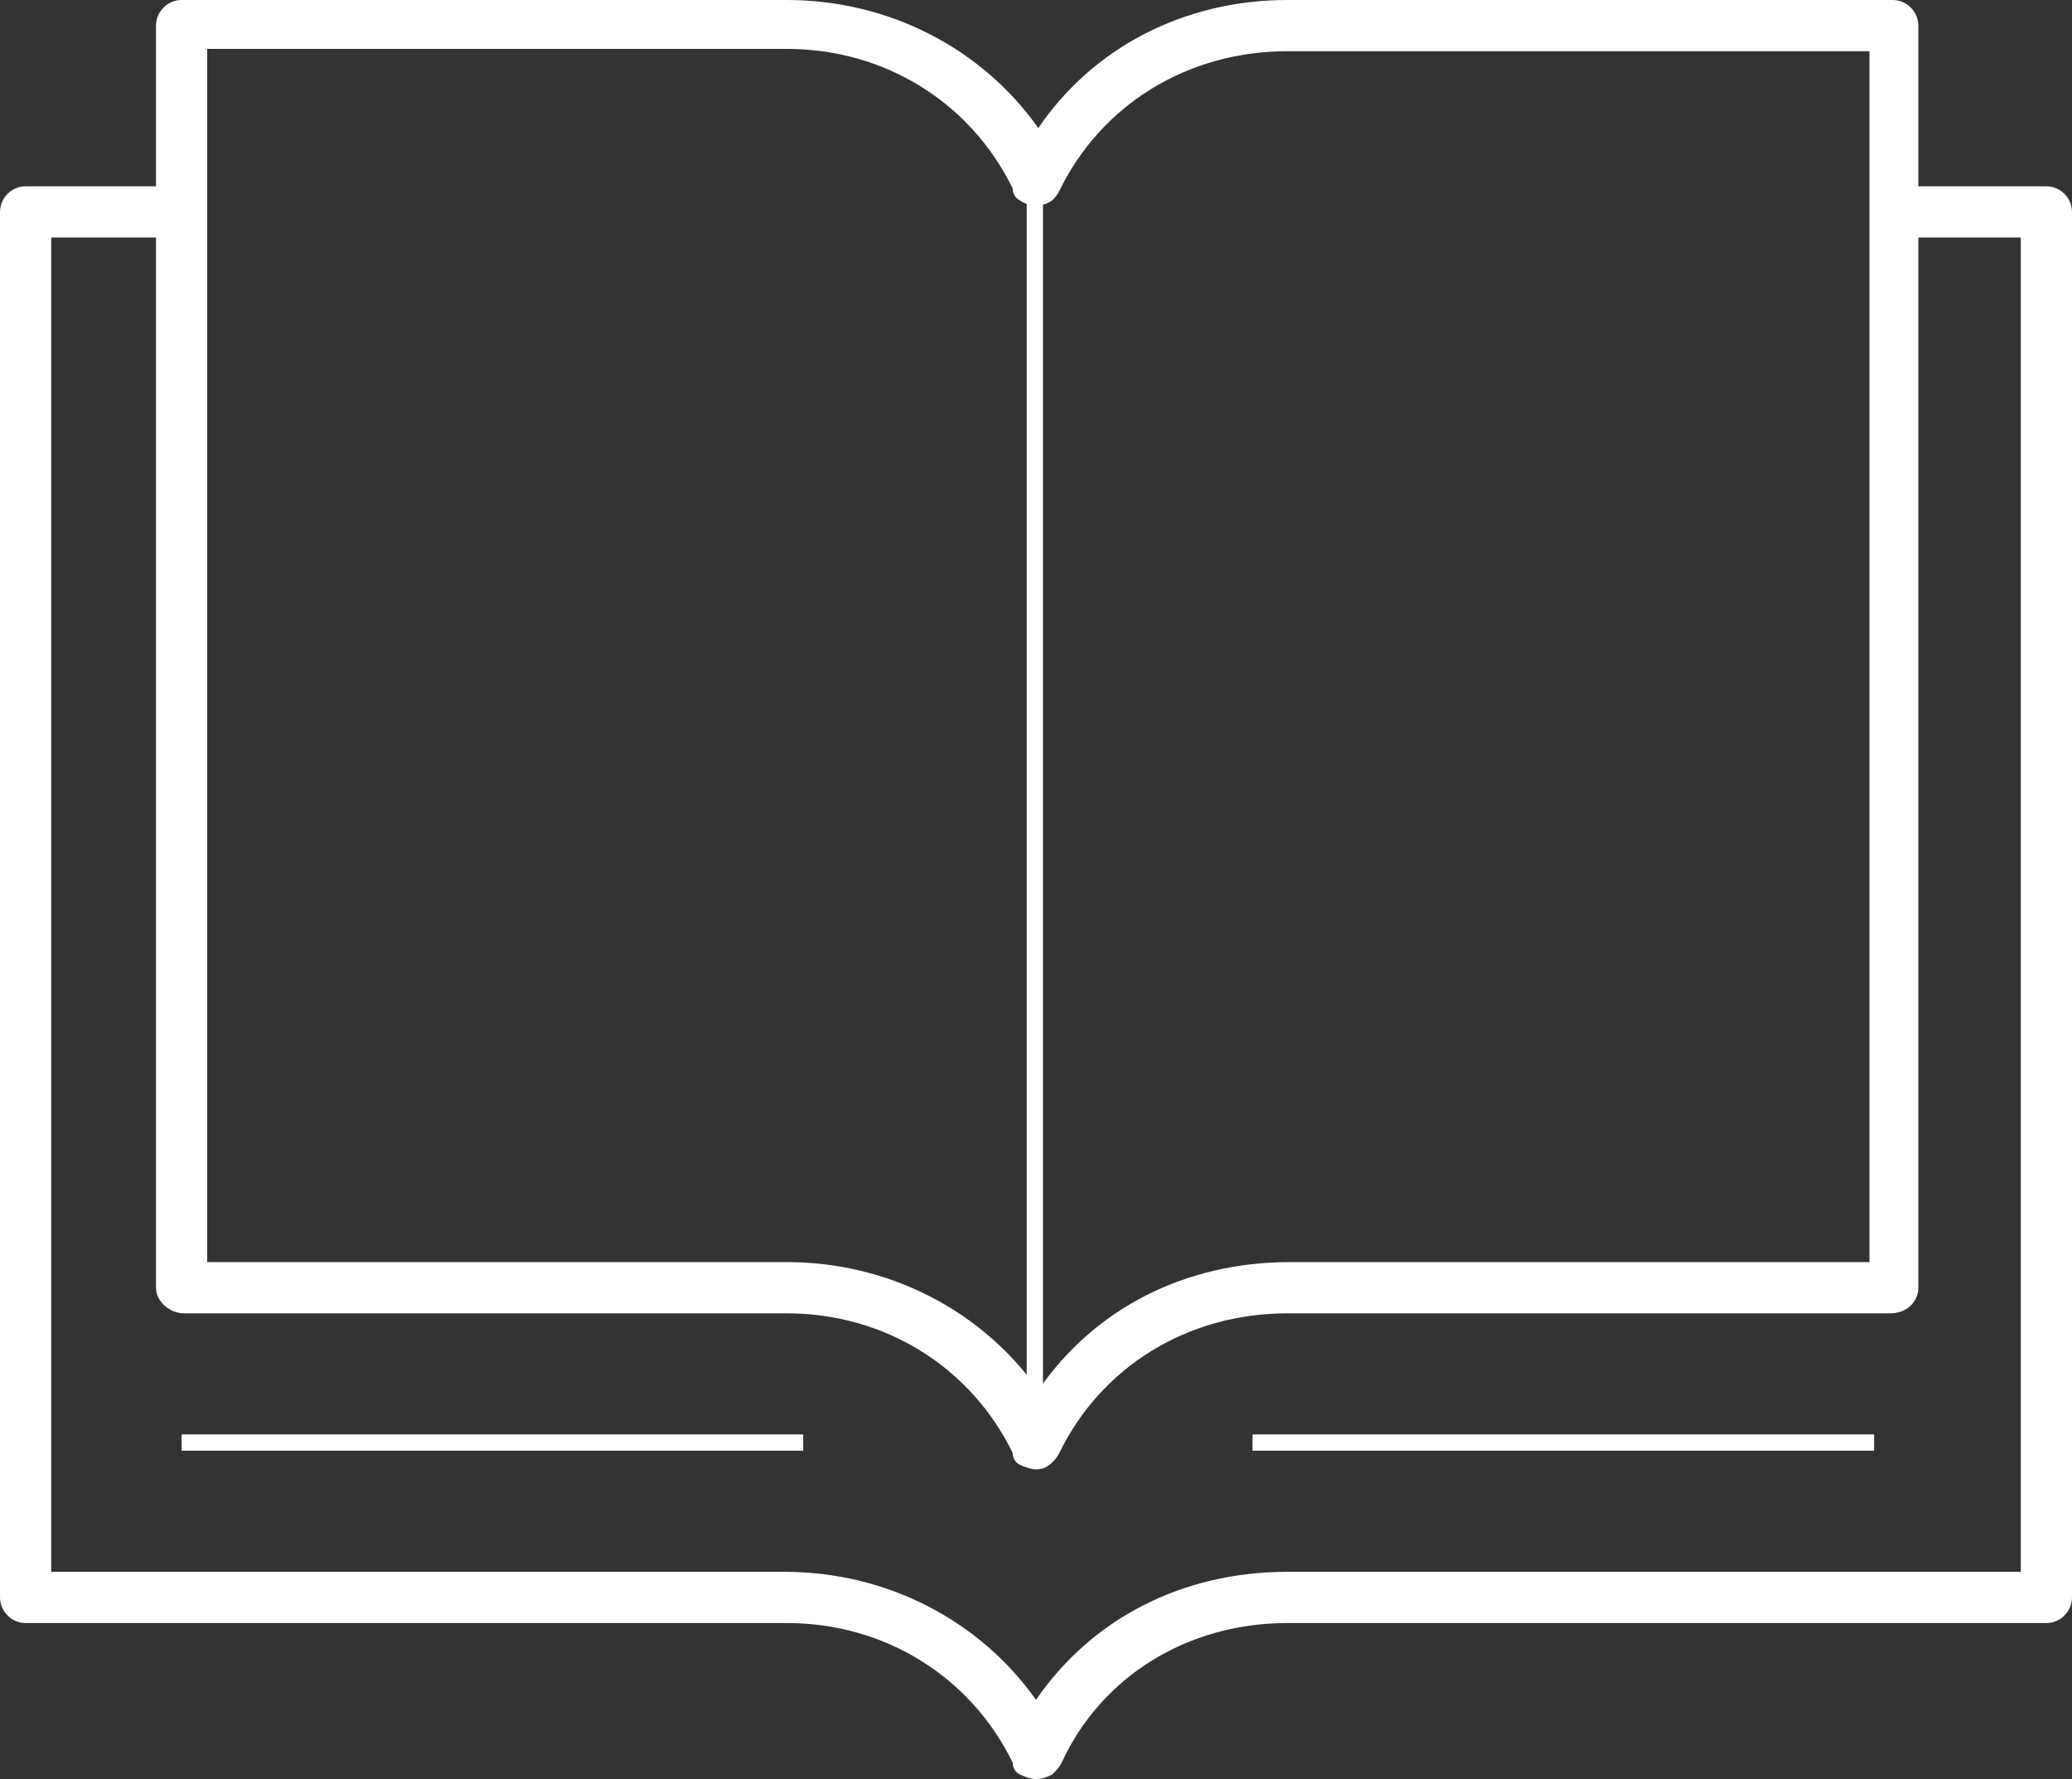
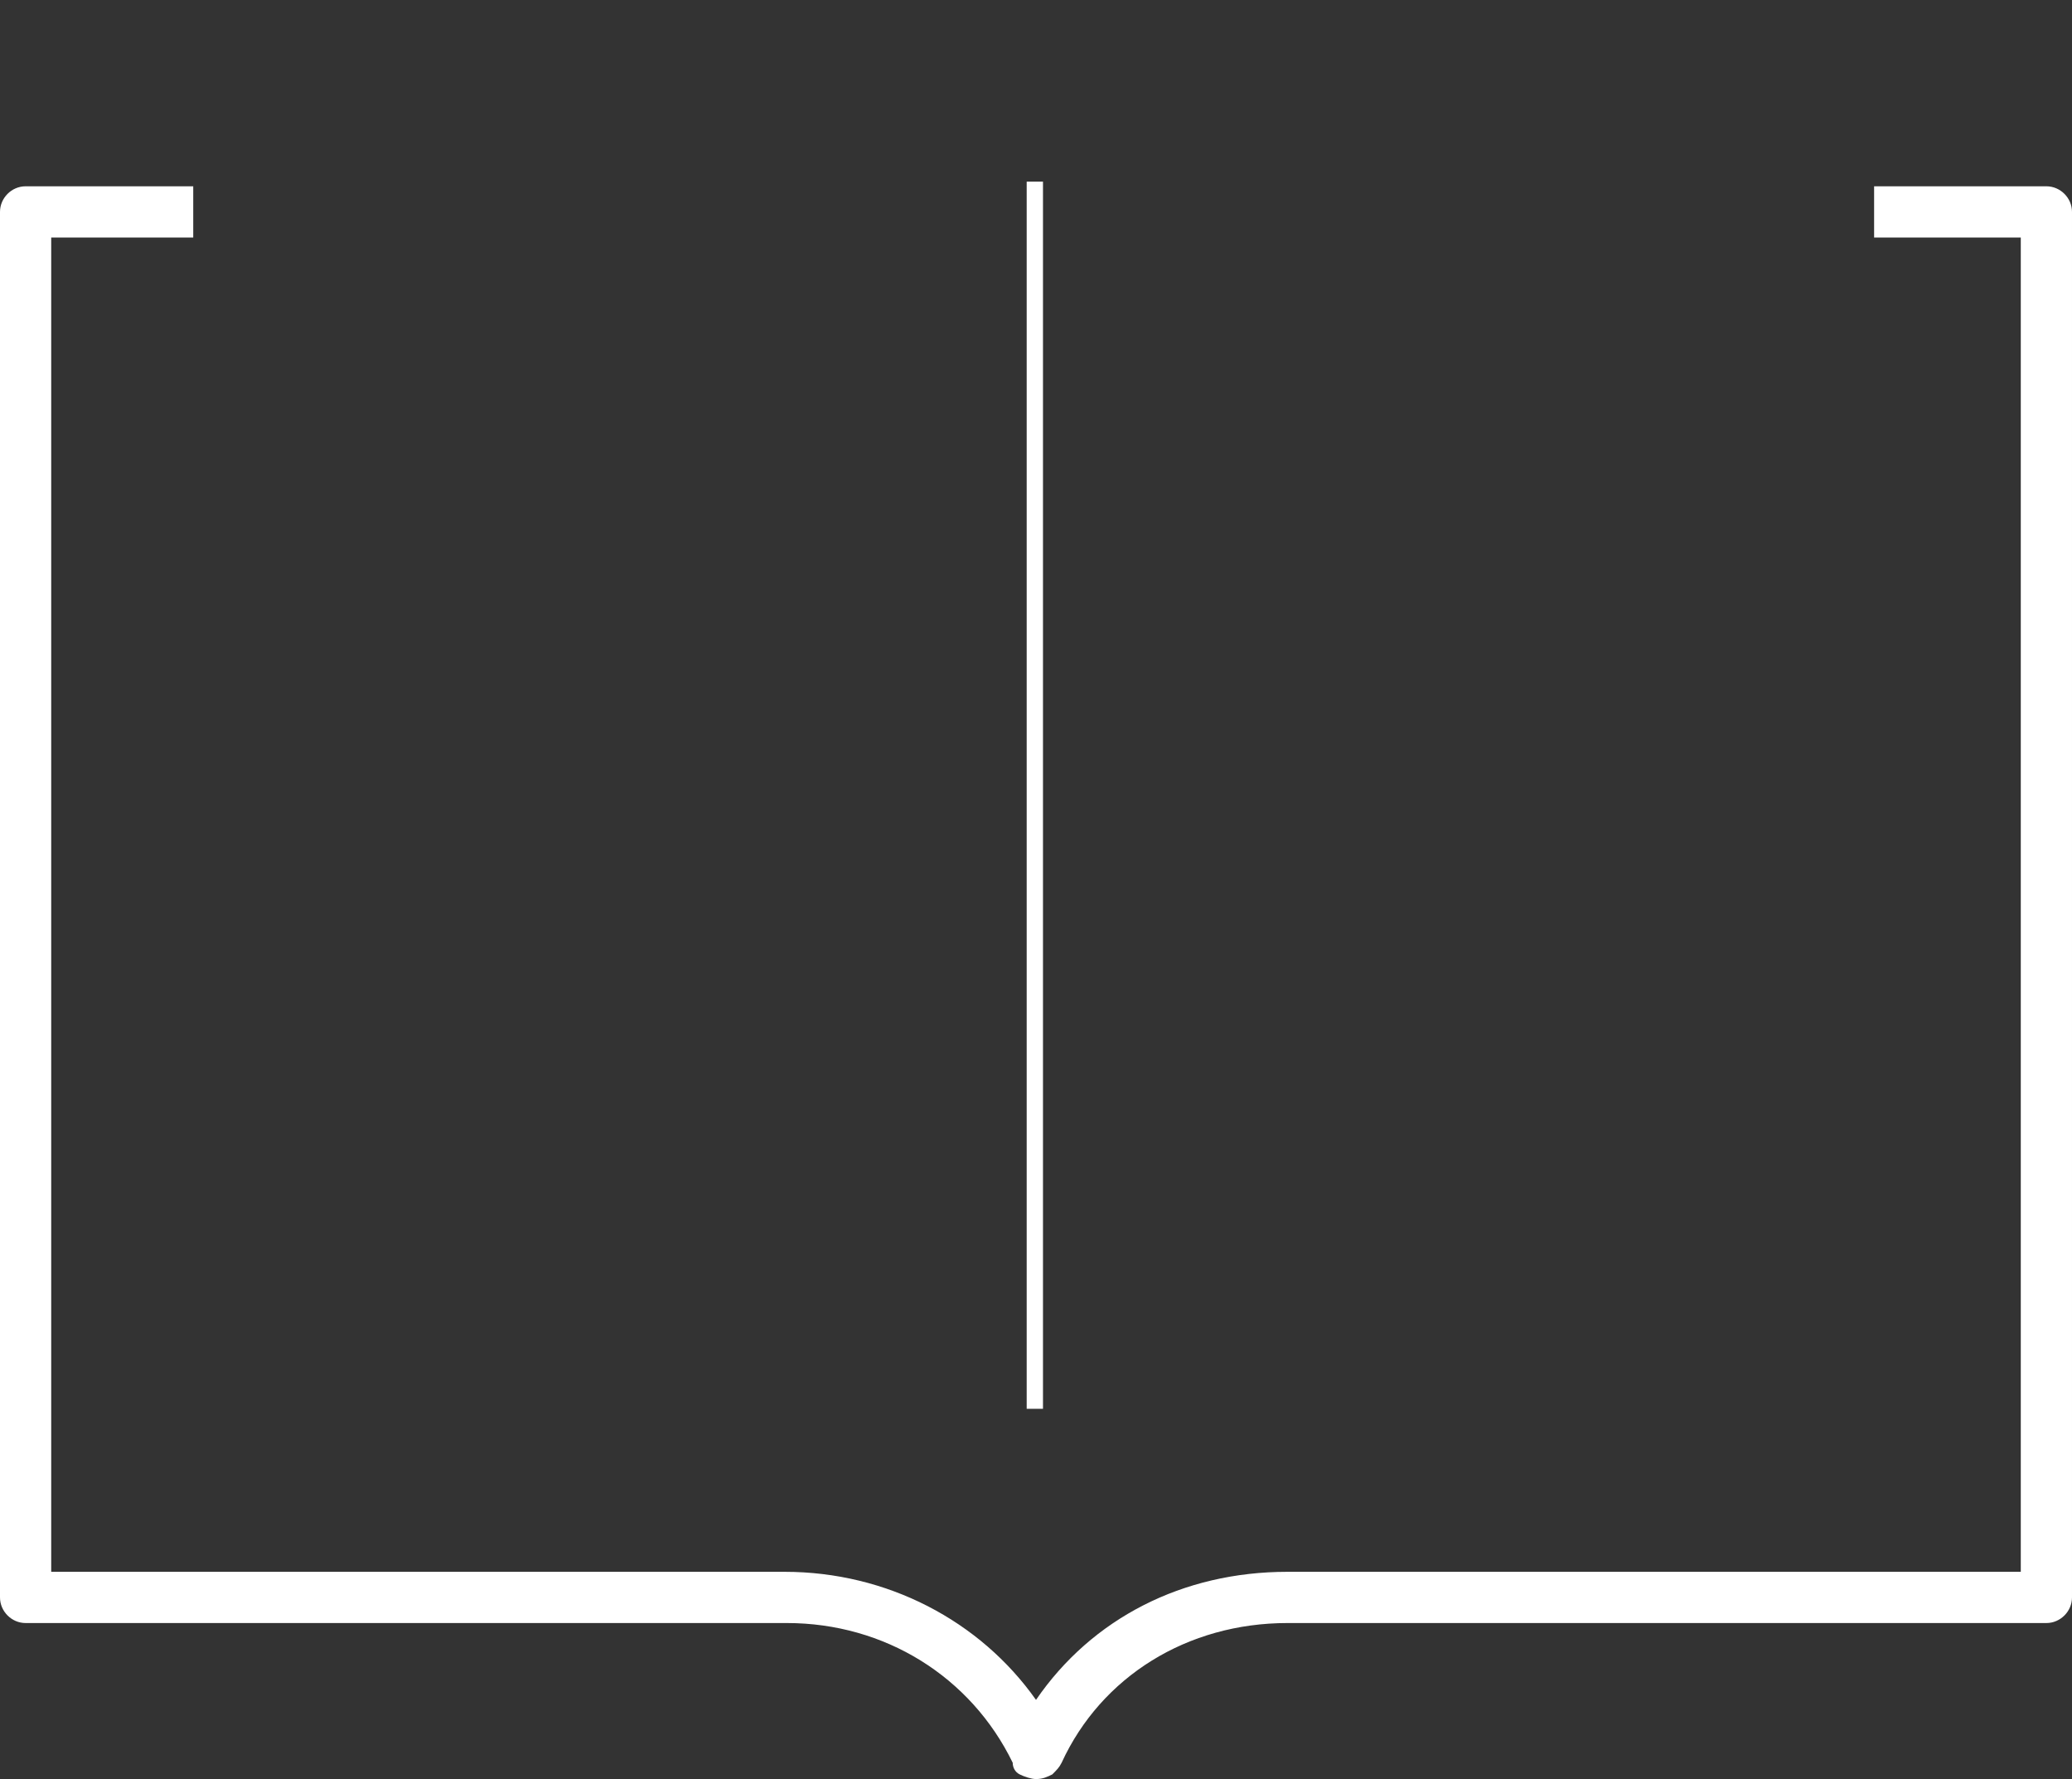
<svg xmlns="http://www.w3.org/2000/svg" viewBox="0 0 89 76.4">
  <rect x="0" y="0" width="89" height="76.4" fill="#333333" stroke="none" />
  <g fill="#FFF">
-     <path d="M7.8 61.6h26.7v.7H7.8zm46 0h26.7v.7H53.8zm-9.3 1.5c-.2 0-.5-.1-.7-.2-.2-.1-.3-.3-.3-.5-1.8-3.7-5.5-6-9.7-6H7.9c-.6 0-1.2-.5-1.2-1.1V1.1C6.7.5 7.2 0 7.8 0h26c4.4 0 8.4 2.1 10.8 5.5C46.9 2.1 50.8 0 55.3 0h26c.6 0 1.1.5 1.1 1.1v54.2c0 .6-.5 1.1-1.2 1.1H55.3c-4.3 0-8 2.3-9.8 6-.1.2-.2.3-.3.4-.2.2-.4.3-.7.3zM8.9 54.2h24.9c4.4 0 8.4 2.1 10.8 5.5 2.4-3.5 6.3-5.5 10.8-5.5h24.9v-52h-25c-4.3 0-8 2.3-9.8 6-.1.2-.2.3-.3.4-.4.3-1 .3-1.4 0-.2-.1-.3-.3-.3-.5-1.8-3.7-5.5-6-9.7-6H8.9v52.1z" />
    <path d="M44.1 7.8h.7v52.7h-.7z" />
    <path d="M44.5 76.4c-.2 0-.5-.1-.7-.2-.2-.1-.3-.3-.3-.5-1.8-3.7-5.5-6-9.7-6H1.1c-.6 0-1.1-.5-1.1-1.1V9.1C0 8.5.5 8 1.1 8h7.2v2.2H2.2v57.3h31.5c4.4 0 8.4 2.1 10.8 5.5 2.4-3.5 6.3-5.5 10.8-5.5h31.5V10.2h-6.3V8h7.4c.6 0 1.1.5 1.1 1.1v59.5c0 .6-.5 1.1-1.1 1.1H55.3c-4.3 0-8 2.3-9.7 6-.1.2-.2.3-.4.5-.2.1-.4.2-.7.2z" />
  </g>
</svg>